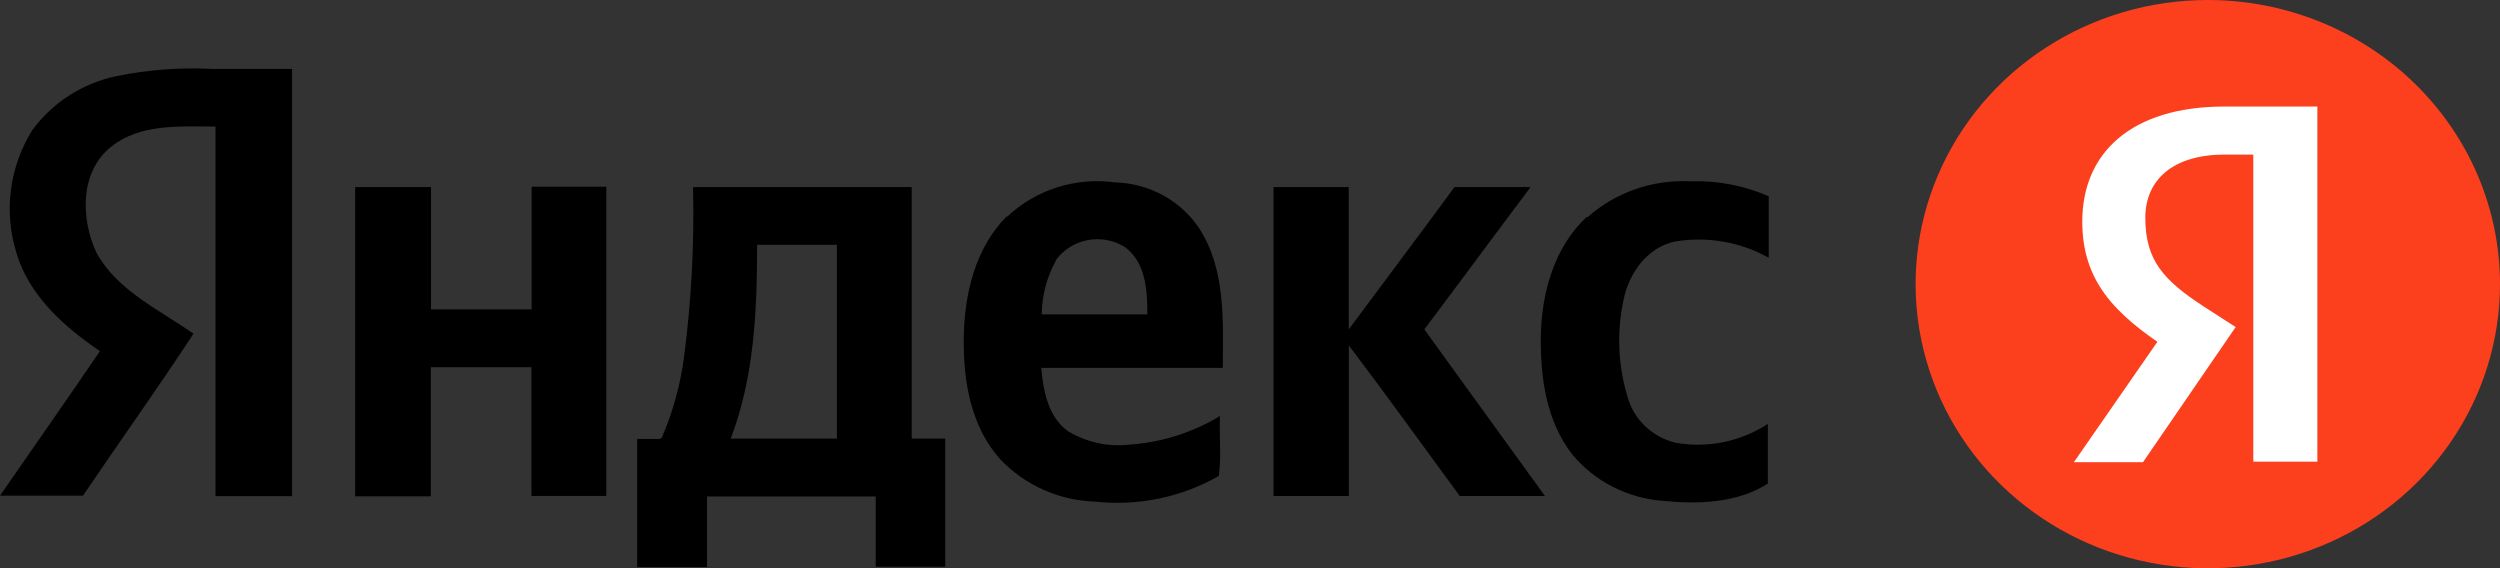
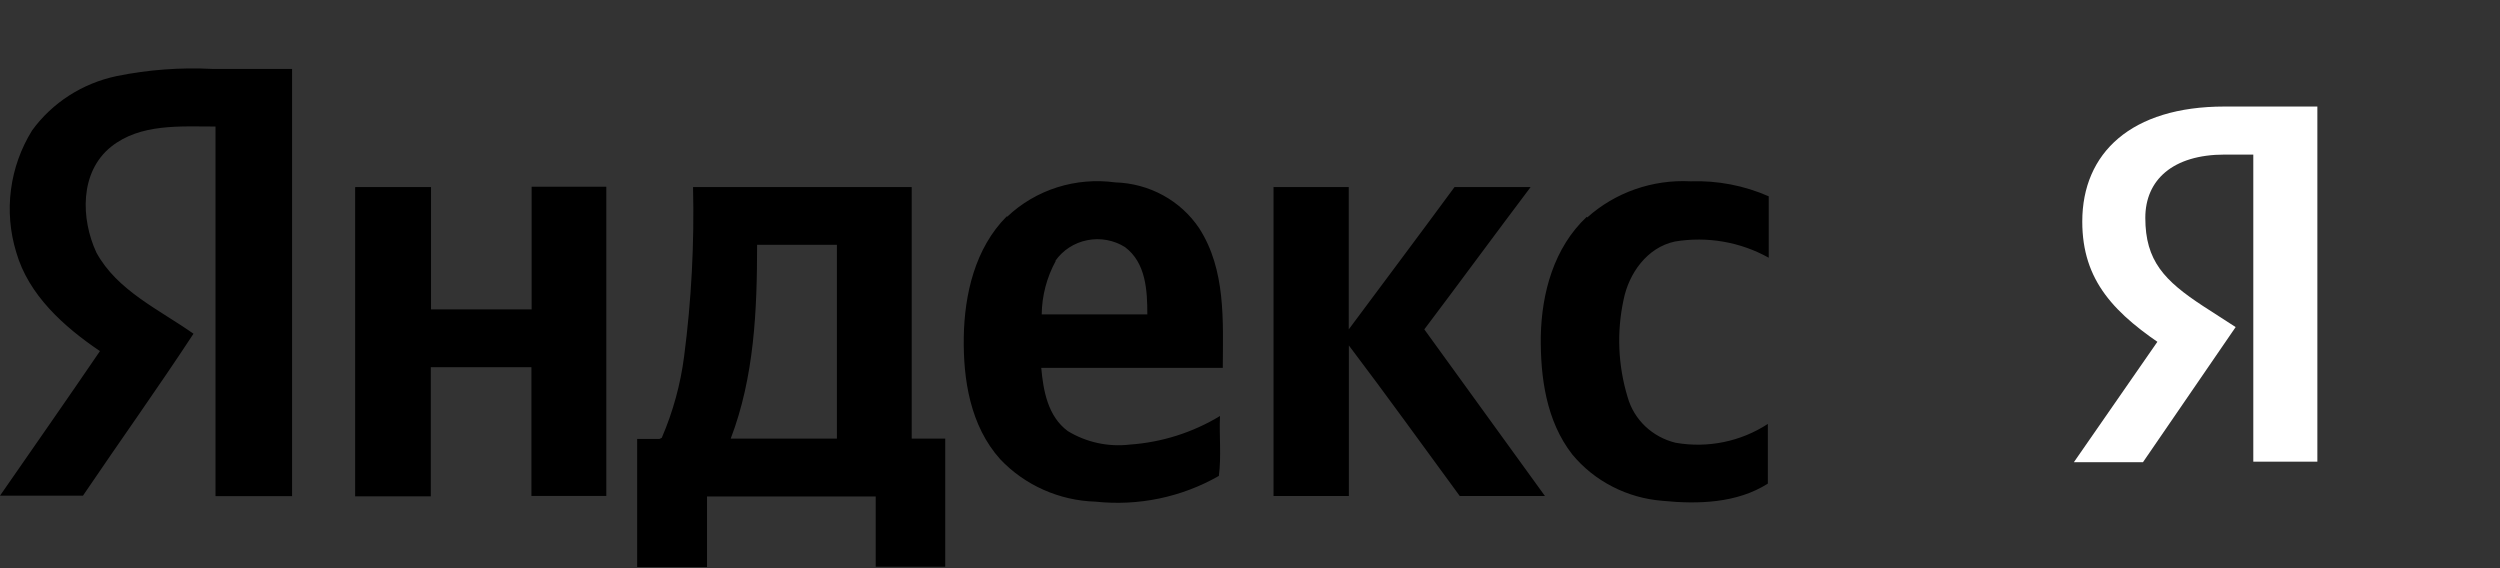
<svg xmlns="http://www.w3.org/2000/svg" width="88" height="20" viewBox="0 0 88 20" fill="none">
  <rect x="0" y="0" width="88" height="20" fill="#333333" stroke="none" />
-   <path d="M88 9.998C88.001 11.976 87.398 13.911 86.268 15.556C85.139 17.201 83.533 18.484 81.653 19.241C79.774 19.999 77.706 20.198 75.71 19.812C73.715 19.427 71.882 18.474 70.443 17.076C69.004 15.677 68.024 13.895 67.627 11.955C67.23 10.014 67.433 8.003 68.212 6.175C68.99 4.347 70.308 2.785 72 1.686C73.691 0.587 75.68 1.44765e-07 77.715 0C80.442 -1.94059e-07 83.057 1.053 84.986 2.928C86.915 4.803 87.999 7.346 88 9.998Z" fill="#FC3F1D" />
  <path d="M79.328 16.25H81.571V3.75H78.301C75.019 3.75 73.296 5.384 73.296 7.798C73.296 9.879 74.413 11.054 76.389 12.332L77.593 13.097L76.058 11.861L73.001 16.269H75.433L78.695 11.513L77.557 10.779C76.184 9.879 75.515 9.183 75.515 7.668C75.515 6.336 76.479 5.441 78.313 5.441H79.316V16.25H79.328Z" fill="white" />
  <path d="M44.832 6.585H47.476C47.476 8.253 47.476 9.923 47.476 11.594C48.716 9.925 49.967 8.261 51.199 6.585C52.092 6.585 52.985 6.585 53.878 6.585C52.623 8.249 51.391 9.929 50.136 11.594C51.549 13.553 52.969 15.5 54.382 17.459C53.382 17.459 52.383 17.459 51.383 17.459C50.085 15.692 48.806 13.909 47.48 12.16C47.48 13.928 47.48 15.692 47.48 17.459H44.828C44.828 13.828 44.828 10.189 44.828 6.574L44.832 6.585ZM26.65 8.621C26.65 10.916 26.552 13.27 25.721 15.439C26.969 15.439 28.216 15.439 29.459 15.439C29.459 13.143 29.459 10.89 29.459 8.617C28.527 8.617 27.59 8.617 26.654 8.617L26.65 8.621ZM24.395 6.585H32.092V15.439H33.272V19.95H30.825C30.825 19.124 30.825 18.301 30.825 17.475C28.857 17.475 26.866 17.475 24.887 17.475C24.887 18.301 24.887 19.128 24.887 19.958H22.428C22.428 18.455 22.428 16.953 22.428 15.45H23.215L23.294 15.412C23.689 14.495 23.954 13.53 24.081 12.543C24.338 10.567 24.443 8.576 24.395 6.585ZM12.52 6.585C13.402 6.585 14.287 6.585 15.172 6.585C15.172 8.02 15.172 9.451 15.172 10.89C16.353 10.89 17.533 10.89 18.713 10.89C18.713 9.451 18.713 8.012 18.713 6.574C19.591 6.574 20.465 6.574 21.342 6.574C21.342 10.201 21.342 13.828 21.342 17.456H18.706V12.925H15.164C15.164 14.456 15.164 15.956 15.164 17.471H12.501V6.589L12.52 6.585ZM55.873 7.653C56.361 7.216 56.934 6.879 57.557 6.661C58.181 6.443 58.843 6.348 59.505 6.382C60.452 6.349 61.395 6.53 62.259 6.91C62.259 7.63 62.259 8.353 62.259 9.072C61.259 8.514 60.09 8.312 58.954 8.502C57.974 8.712 57.337 9.627 57.152 10.541C56.904 11.683 56.953 12.866 57.294 13.985C57.404 14.373 57.618 14.726 57.914 15.007C58.211 15.288 58.579 15.488 58.981 15.585C60.111 15.783 61.275 15.545 62.228 14.922C62.228 15.623 62.228 16.323 62.228 17.023C61.138 17.716 59.768 17.754 58.513 17.628C57.898 17.579 57.3 17.409 56.755 17.128C56.209 16.848 55.728 16.462 55.342 15.994C54.425 14.815 54.22 13.277 54.236 11.842C54.264 10.312 54.7 8.716 55.853 7.633L55.873 7.653ZM37.163 9.183C36.846 9.763 36.676 10.409 36.668 11.066C37.907 11.066 39.147 11.066 40.386 11.066C40.386 10.243 40.343 9.252 39.599 8.697C39.206 8.451 38.73 8.364 38.272 8.455C37.813 8.545 37.41 8.807 37.148 9.183H37.163ZM35.456 7.626C35.953 7.156 36.554 6.803 37.212 6.594C37.871 6.386 38.571 6.326 39.257 6.42C39.847 6.437 40.424 6.593 40.939 6.874C41.453 7.155 41.89 7.554 42.212 8.035C43.152 9.497 43.05 11.291 43.042 12.948C40.913 12.948 38.781 12.948 36.652 12.948C36.723 13.748 36.884 14.659 37.588 15.175C38.239 15.571 39.01 15.739 39.772 15.649C40.898 15.57 41.986 15.224 42.944 14.643C42.912 15.347 42.995 16.055 42.904 16.752C41.595 17.502 40.071 17.82 38.56 17.658C37.928 17.639 37.305 17.497 36.73 17.24C36.154 16.984 35.637 16.619 35.208 16.166C34.149 14.984 33.901 13.354 33.925 11.861C33.949 10.369 34.319 8.735 35.436 7.618L35.456 7.626ZM4.108 2.678C5.215 2.453 6.347 2.368 7.476 2.426C8.412 2.426 9.345 2.426 10.281 2.426C10.281 7.438 10.281 12.451 10.281 17.463H7.586C7.586 13.127 7.586 8.79 7.586 4.454C6.343 4.454 4.942 4.343 3.911 5.165C2.798 6.057 2.845 7.706 3.392 8.888C4.12 10.228 5.599 10.893 6.811 11.747C5.556 13.66 4.21 15.542 2.92 17.448C1.944 17.448 0.972 17.448 0 17.448C1.18 15.745 2.361 14.058 3.518 12.359C2.239 11.494 1.003 10.381 0.571 8.877C0.353 8.164 0.29 7.415 0.386 6.677C0.482 5.939 0.735 5.229 1.129 4.592C1.84 3.613 2.903 2.931 4.108 2.678Z" fill="black" />
</svg>